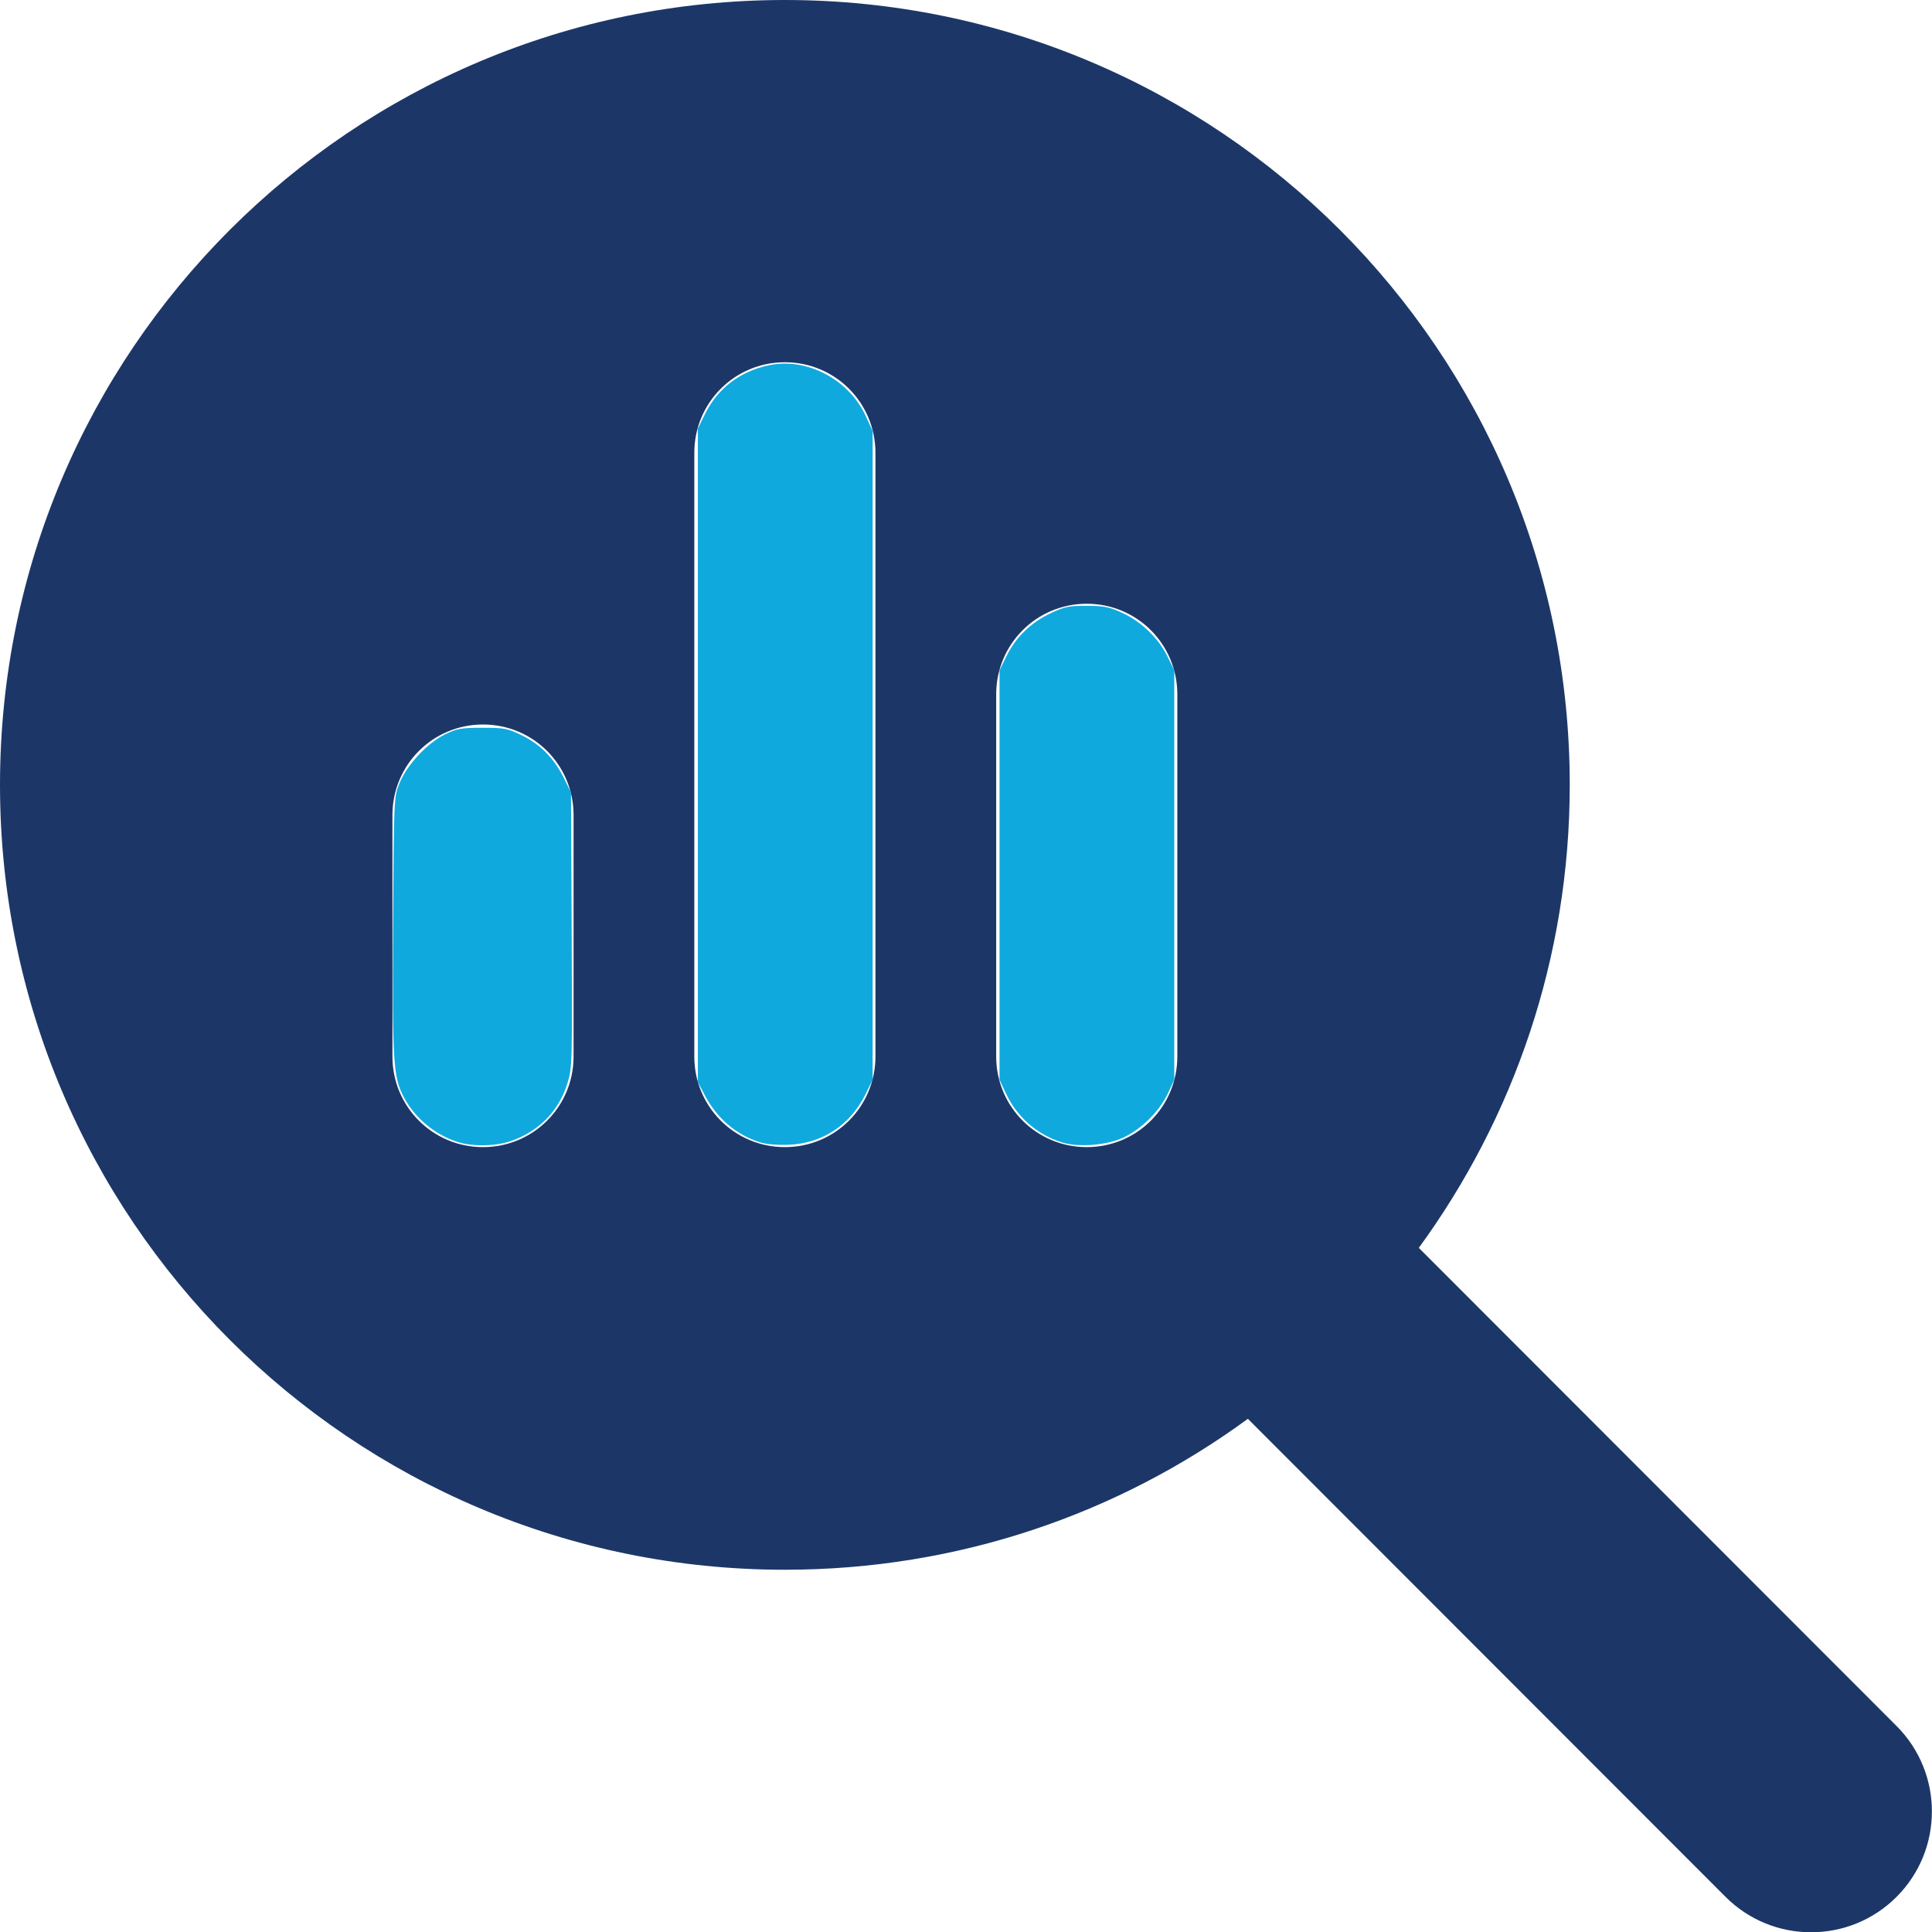
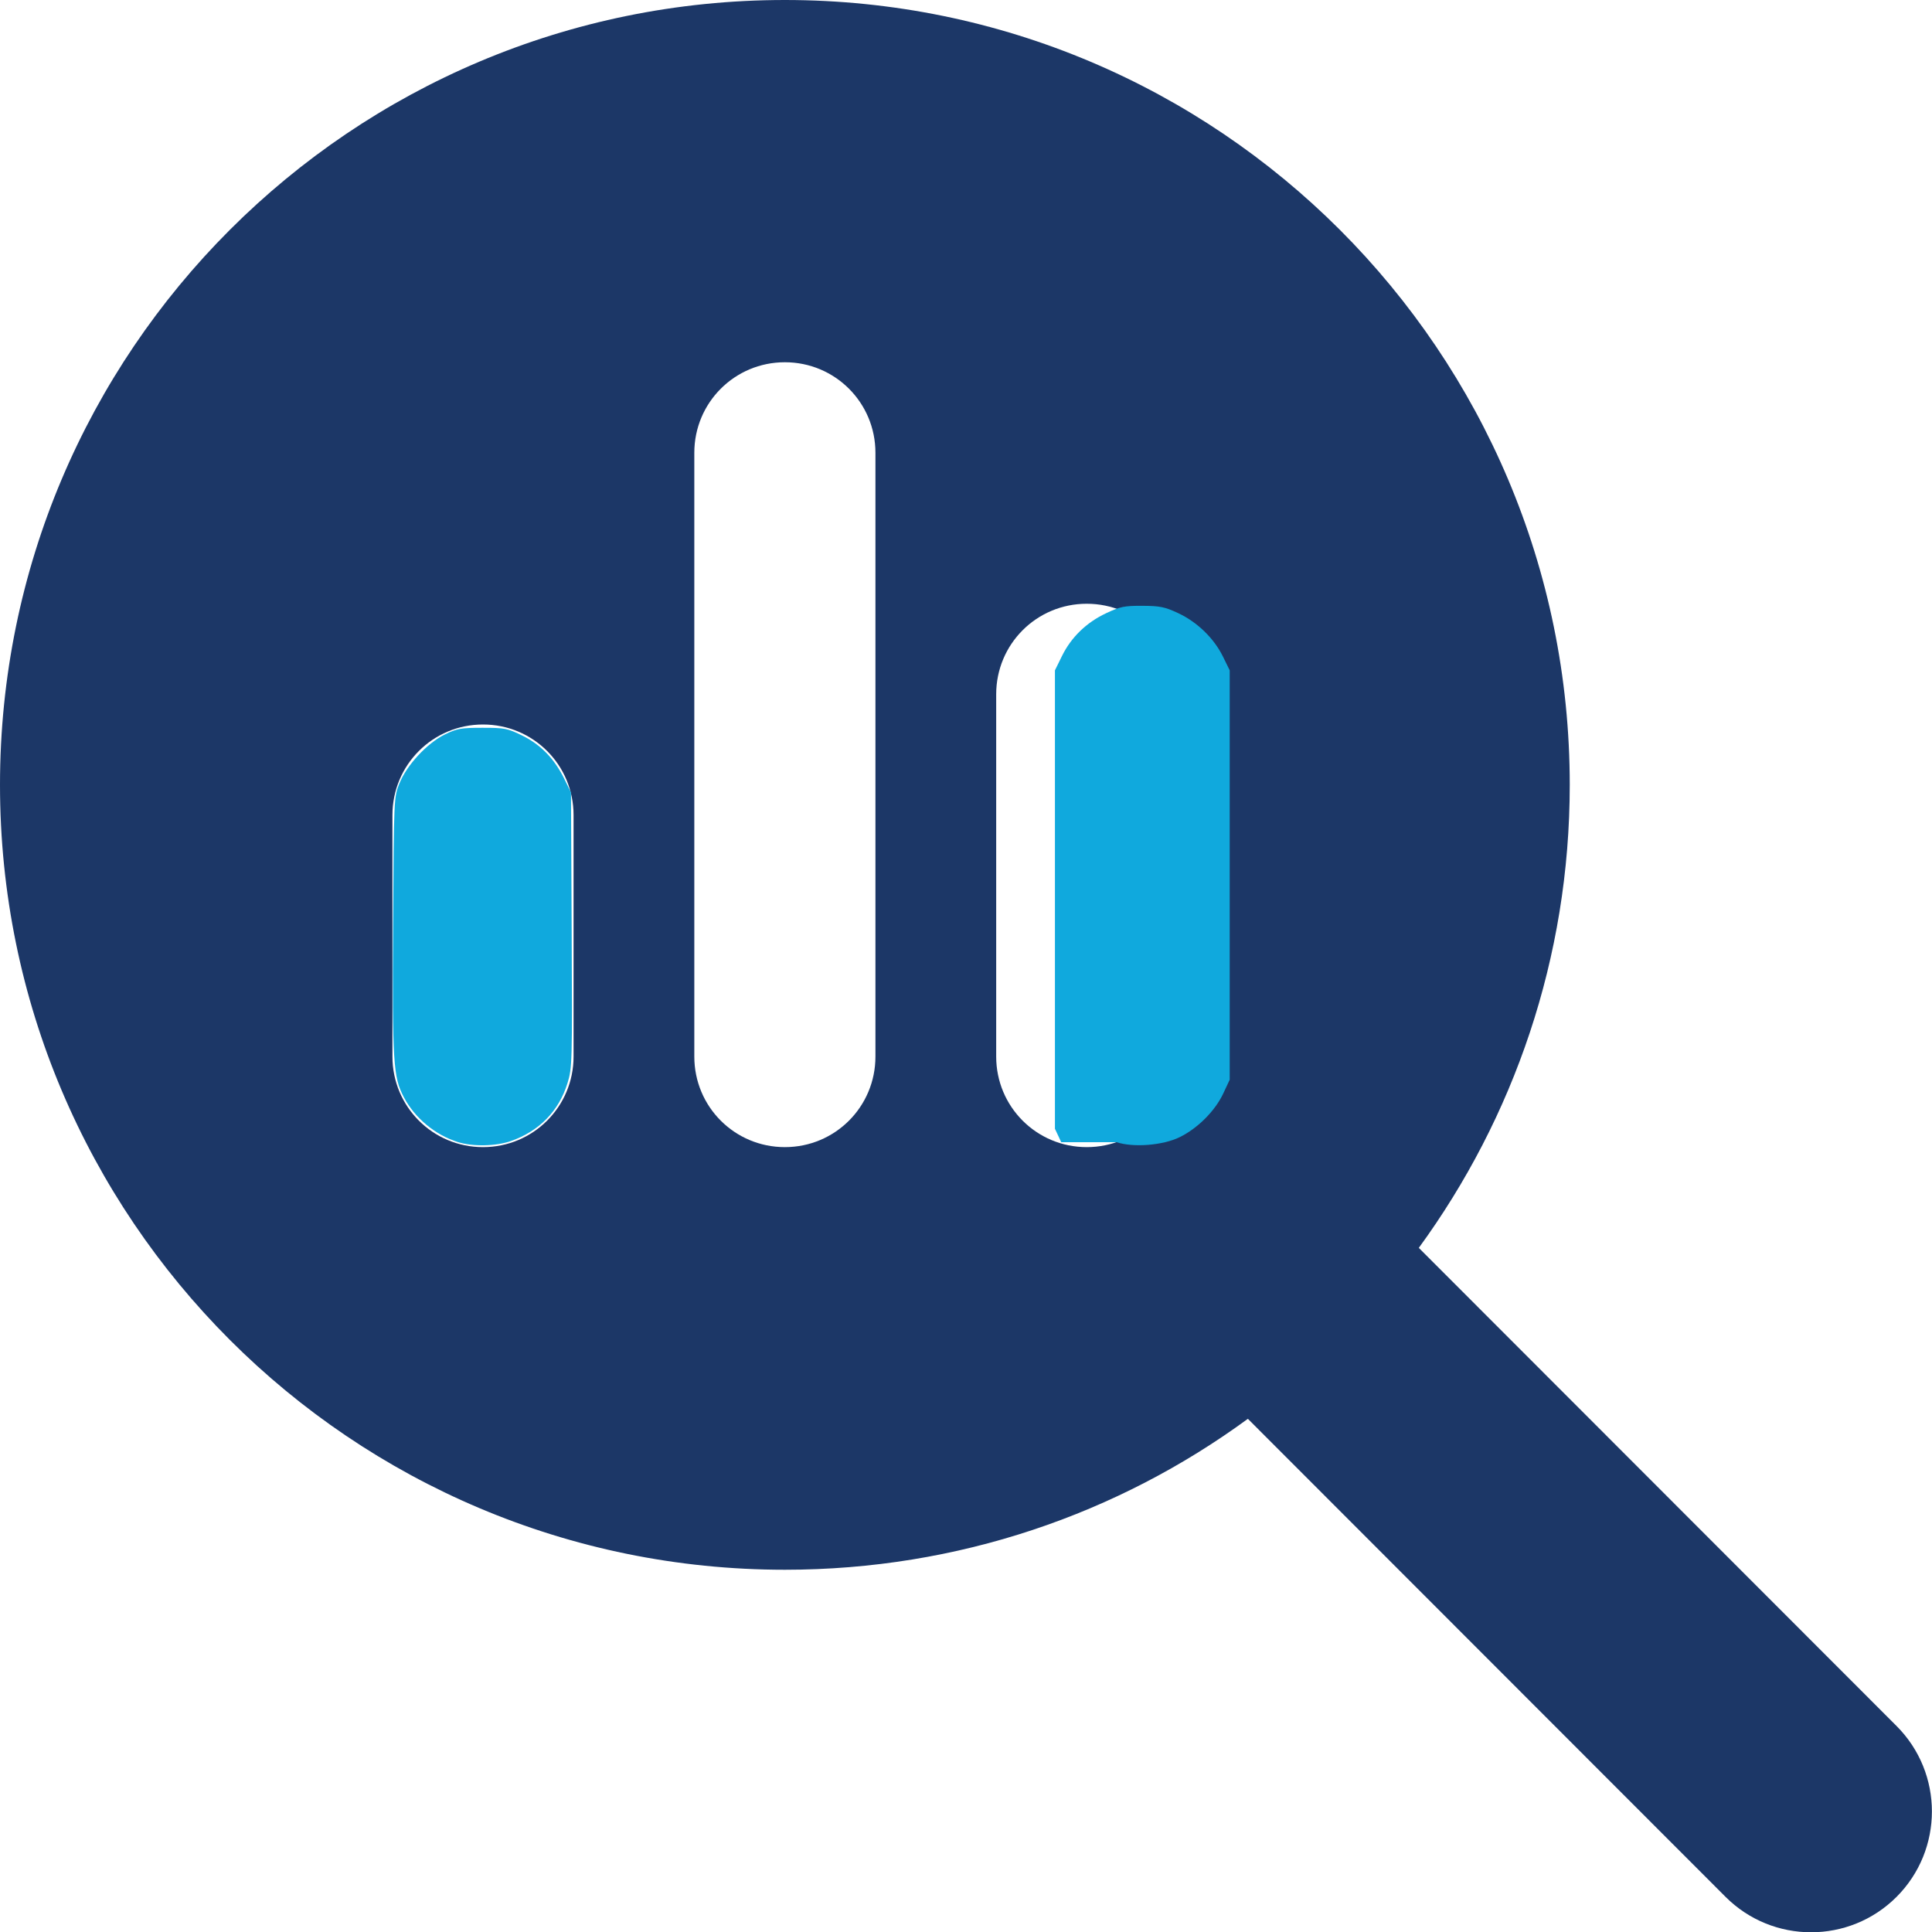
<svg xmlns="http://www.w3.org/2000/svg" xmlns:ns1="http://sodipodi.sourceforge.net/DTD/sodipodi-0.dtd" xmlns:ns2="http://www.inkscape.org/namespaces/inkscape" viewBox="0 0 512 512" version="1.1" id="svg1" ns1:docname="magnifying-glass-chart-solid.svg" ns2:version="1.4-beta3 (01c8a1c, 2024-08-28, custom)">
  <defs id="defs1" />
  <ns1:namedview id="namedview1" pagecolor="#ffffff" bordercolor="#000000" borderopacity="0.25" ns2:showpageshadow="2" ns2:pageopacity="0.0" ns2:pagecheckerboard="0" ns2:deskcolor="#d1d1d1" ns2:zoom="0.39404297" ns2:cx="812.09418" ns2:cy="452.99628" ns2:window-width="1920" ns2:window-height="1009" ns2:window-x="1912" ns2:window-y="-8" ns2:window-maximized="1" ns2:current-layer="svg1" />
  <path fill="#1c3767" d="M416 208c0 45.9-14.9 88.3-40 122.7L502.6 457.4c12.5 12.5 12.5 32.8 0 45.3s-32.8 12.5-45.3 0L330.7 376c-34.4 25.2-76.8 40-122.7 40C93.1 416 0 322.9 0 208S93.1 0 208 0S416 93.1 416 208zm-312 8l0 64c0 13.3 10.7 24 24 24s24-10.7 24-24l0-64c0-13.3-10.7-24-24-24s-24 10.7-24 24zm80-96l0 160c0 13.3 10.7 24 24 24s24-10.7 24-24l0-160c0-13.3-10.7-24-24-24s-24 10.7-24 24zm80 64l0 96c0 13.3 10.7 24 24 24s24-10.7 24-24l0-96c0-13.3-10.7-24-24-24s-24 10.7-24 24z" id="path1" />
  <path style="fill:#10a9dd;fill-opacity:1;stroke:none;stroke-width:0.297;stroke-opacity:1" d="m 121.361,302.663 c -6.032,-1.885 -11.427,-6.364 -14.345,-11.908 -2.815,-5.348 -3.053,-9.165 -2.838,-45.573 0.2,-33.792 0.206,-33.924 1.676,-37.581 1.952,-4.855 7.335,-10.649 12.041,-12.96 3.213,-1.578 4.288,-1.769 9.956,-1.769 5.901,0 6.657,0.149 10.594,2.085 4.874,2.397 8.497,6.137 11.12,11.479 l 1.751,3.566 0.183,36.444 c 0.177,35.162 0.138,36.59 -1.109,40.605 -2.298,7.395 -7.474,12.695 -14.971,15.33 -3.97,1.395 -10.102,1.518 -14.057,0.282 z" id="path13" />
-   <path style="fill:#10a9dd;fill-opacity:1;stroke:none;stroke-width:0.297;stroke-opacity:1" d="m 201.302,302.7 c -6.37,-2.079 -11.301,-6.329 -14.593,-12.576 l -1.767,-3.354 v -86.602 -86.602 l 1.852,-3.772 c 3.379,-6.883 9.341,-11.425 17.098,-13.027 9.966,-2.059 21.063,3.788 25.524,13.448 l 1.841,3.986 v 85.968 85.968 l -1.865,3.799 c -4.017,8.181 -11.433,13.08 -20.341,13.435 -3.131,0.125 -6.1,-0.132 -7.749,-0.67 z" id="path14" />
-   <path style="fill:#10a9dd;fill-opacity:1;stroke:none;stroke-width:0.297;stroke-opacity:1" d="m 281.242,302.7 c -6.578,-2.147 -11.743,-6.718 -14.688,-12.998 l -1.672,-3.566 V 231.891 177.646 l 1.852,-3.772 c 2.447,-4.984 6.449,-8.876 11.661,-11.34 3.758,-1.776 4.878,-2.007 9.651,-1.986 4.659,0.02 5.965,0.288 9.519,1.951 5.04,2.359 9.463,6.655 11.845,11.507 l 1.787,3.64 v 54.245 54.245 l -1.706,3.639 c -2.168,4.625 -6.779,9.248 -11.557,11.586 -4.452,2.178 -12.213,2.801 -16.692,1.339 z" id="path15" />
+   <path style="fill:#10a9dd;fill-opacity:1;stroke:none;stroke-width:0.297;stroke-opacity:1" d="m 281.242,302.7 l -1.672,-3.566 V 231.891 177.646 l 1.852,-3.772 c 2.447,-4.984 6.449,-8.876 11.661,-11.34 3.758,-1.776 4.878,-2.007 9.651,-1.986 4.659,0.02 5.965,0.288 9.519,1.951 5.04,2.359 9.463,6.655 11.845,11.507 l 1.787,3.64 v 54.245 54.245 l -1.706,3.639 c -2.168,4.625 -6.779,9.248 -11.557,11.586 -4.452,2.178 -12.213,2.801 -16.692,1.339 z" id="path15" />
</svg>